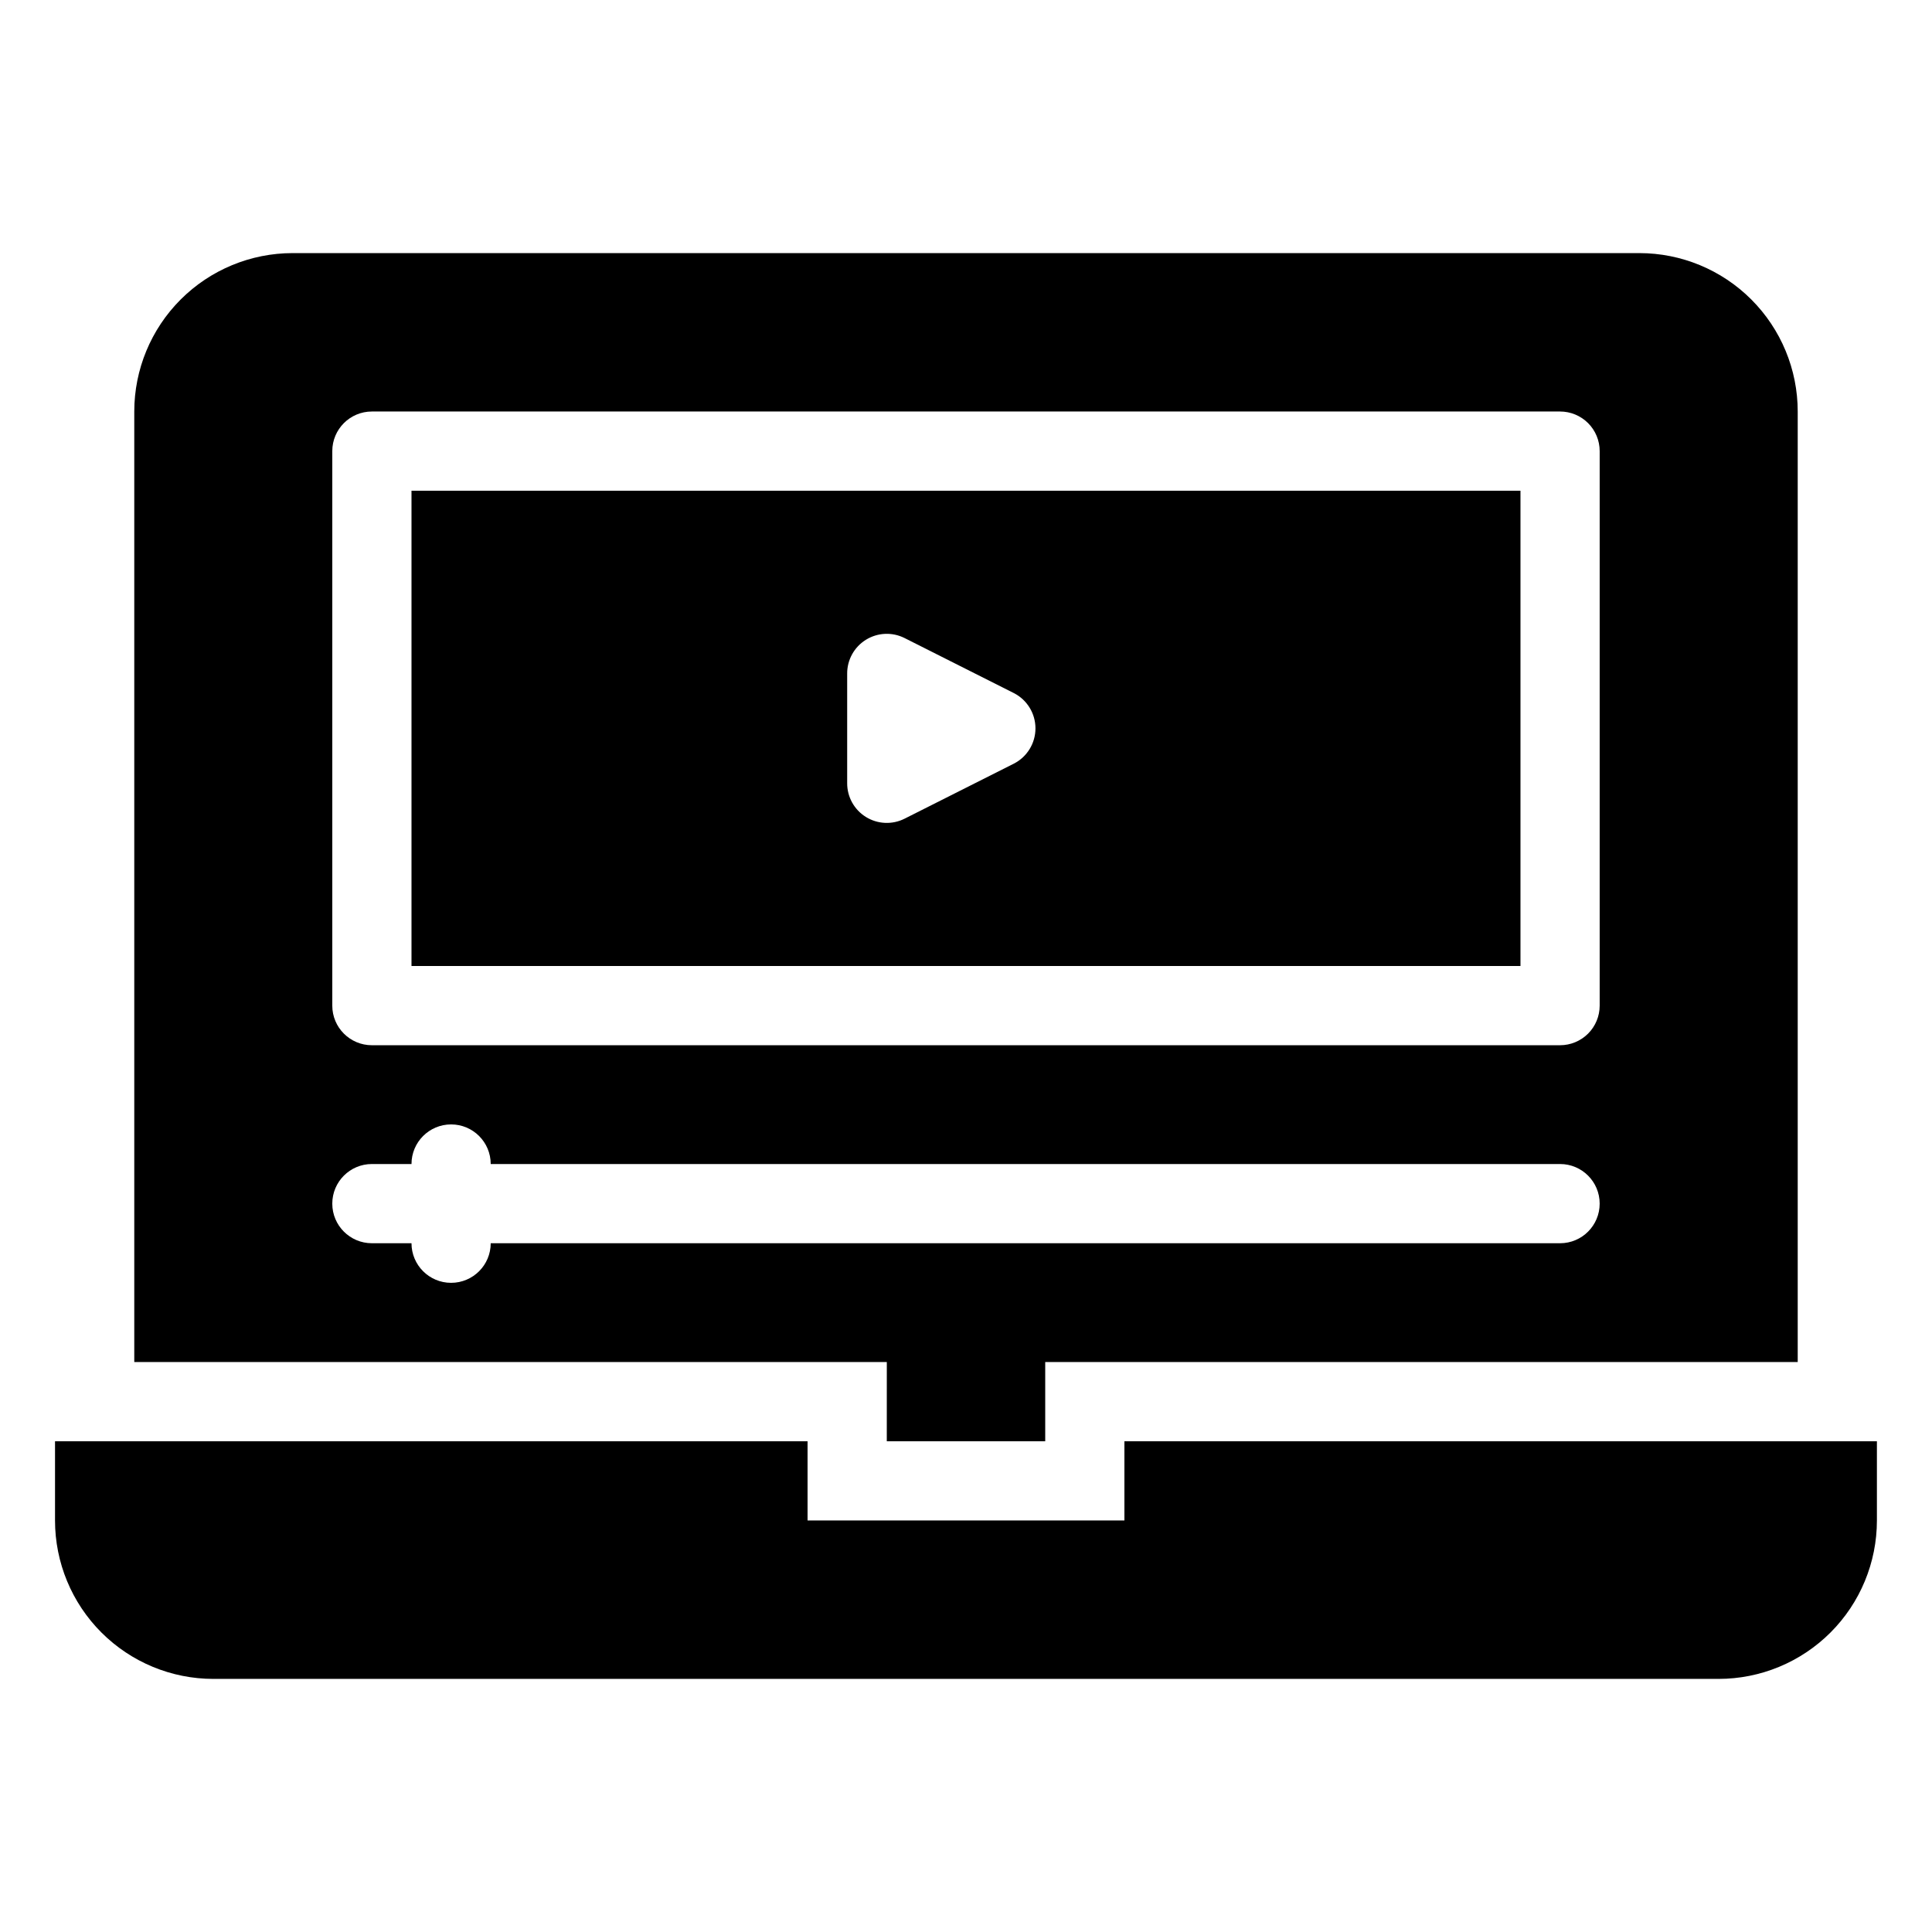
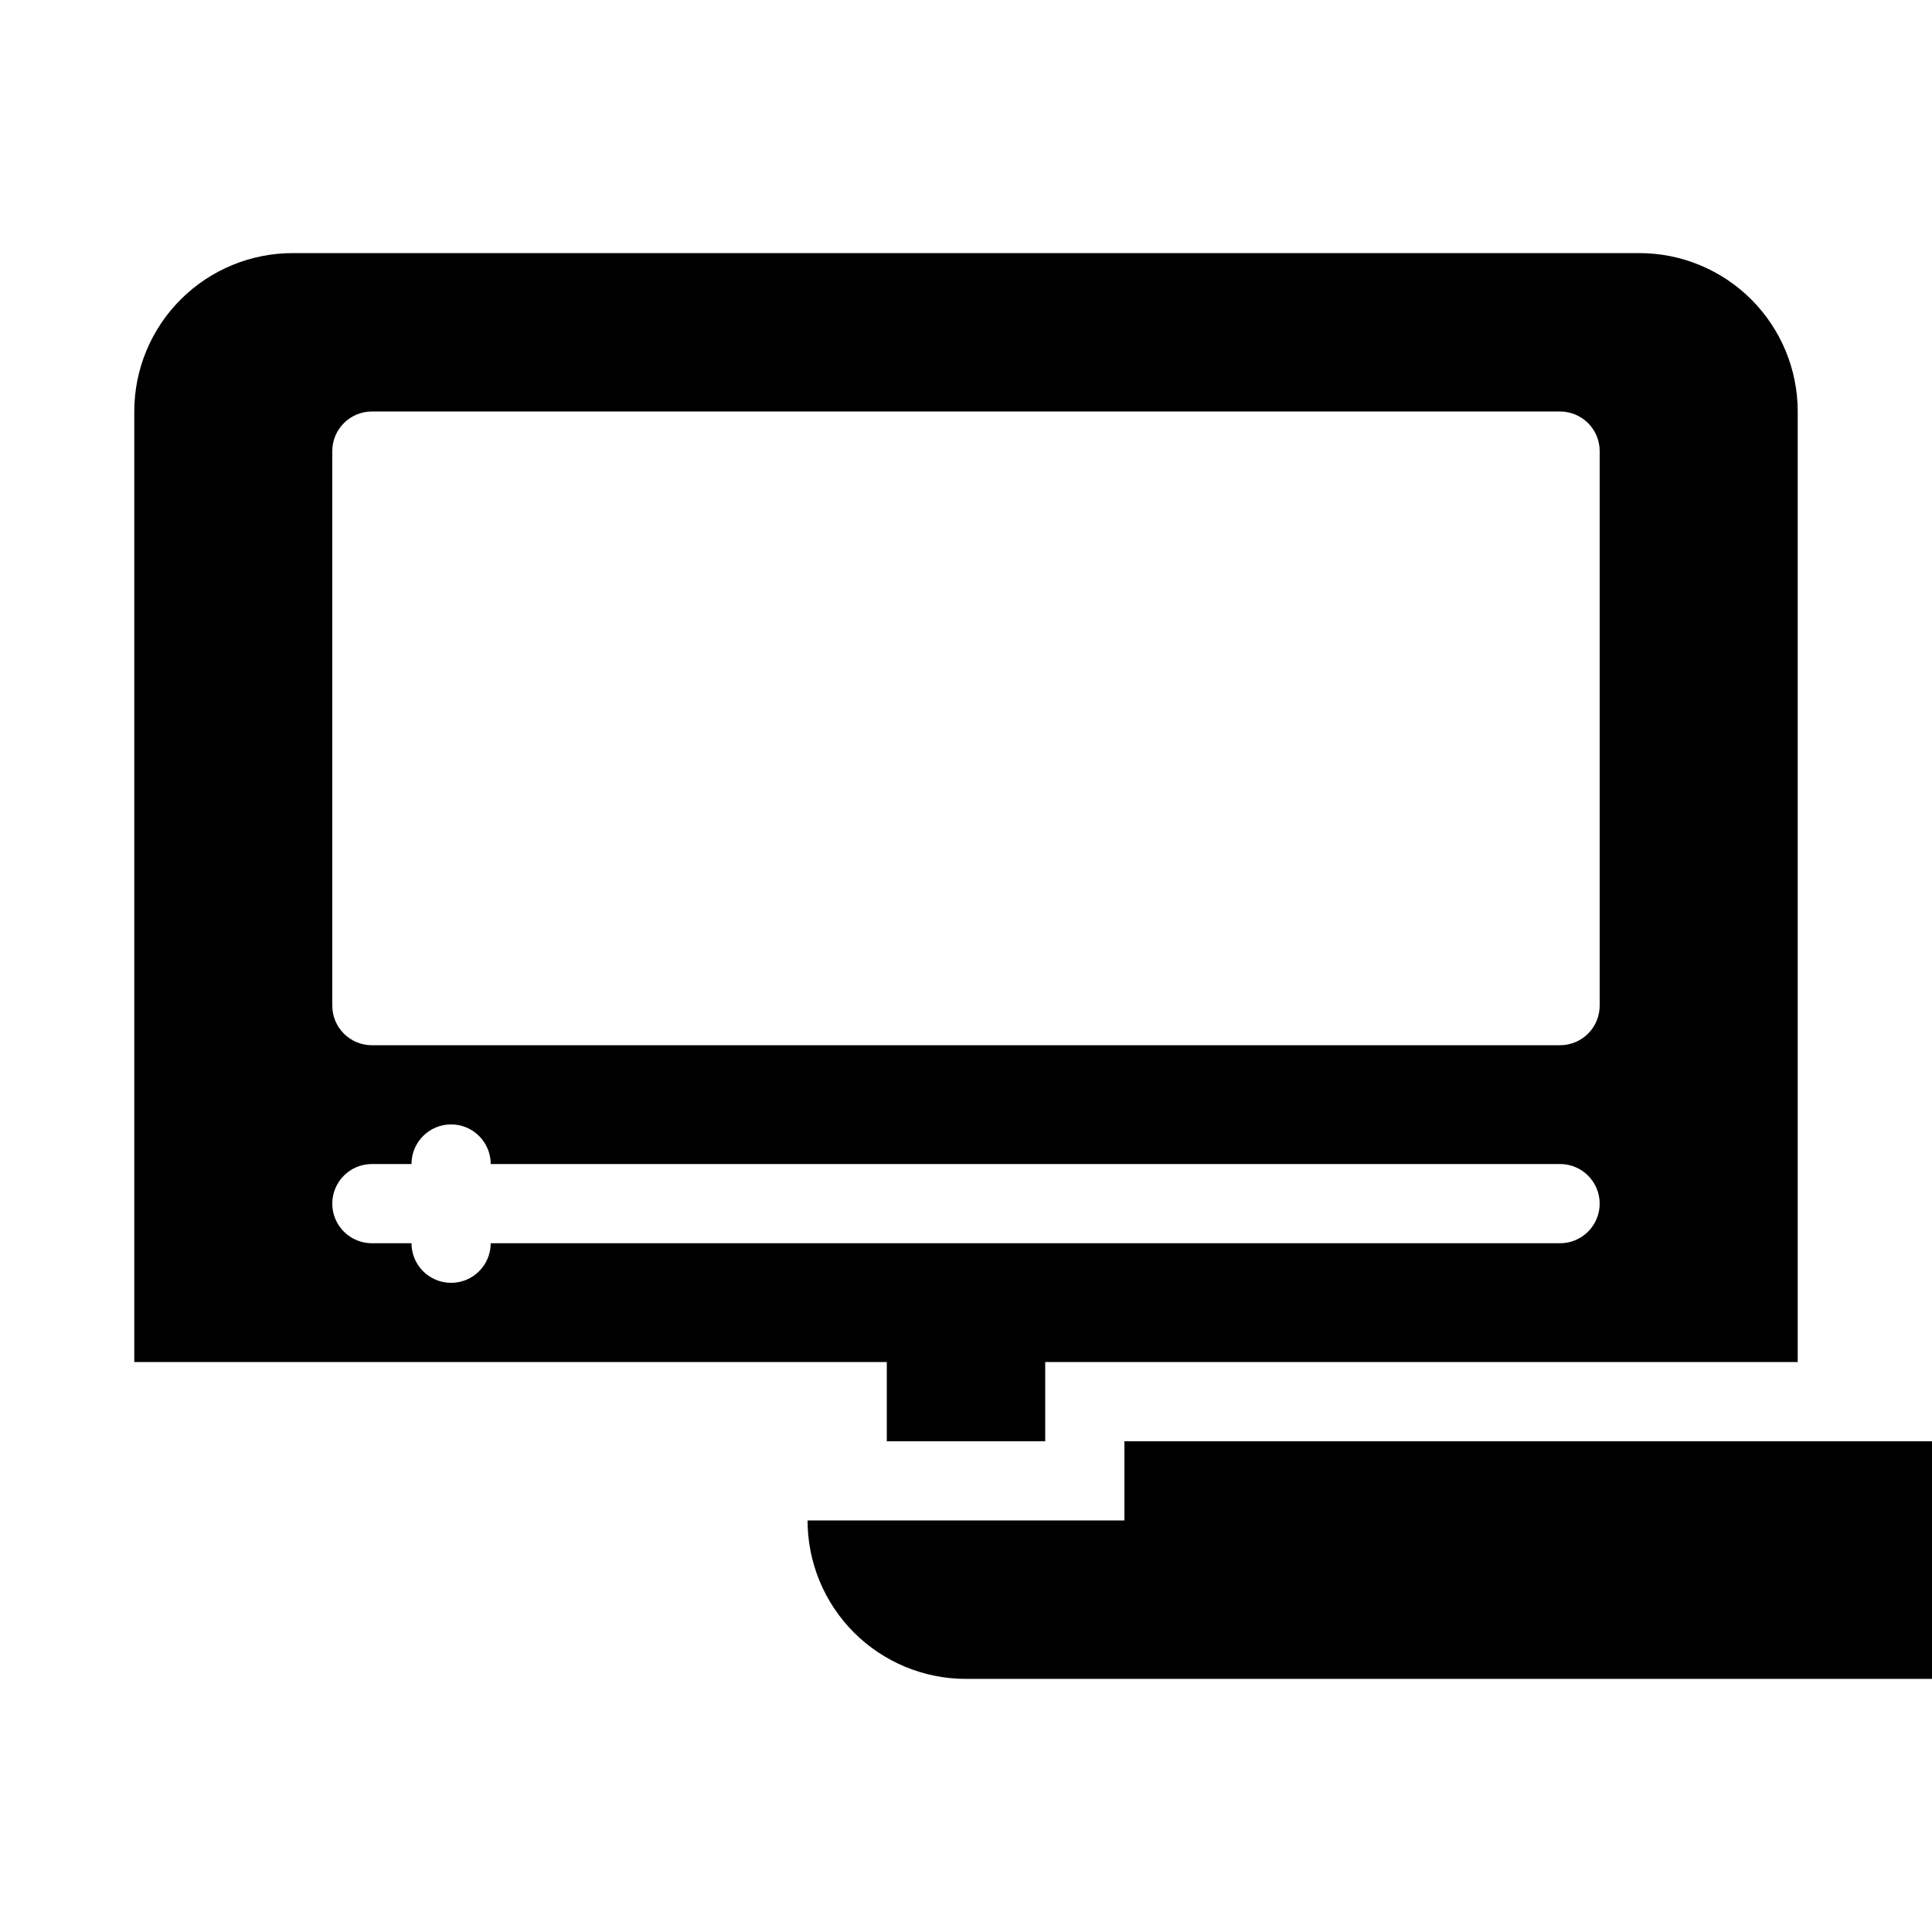
<svg xmlns="http://www.w3.org/2000/svg" fill="#000000" width="800px" height="800px" version="1.1" viewBox="144 144 512 512">
  <g>
-     <path d="m546.94 274.05h-293.89v125.95h293.89zm-178.43 77.461v-28.969c-0.027-3.656 1.852-7.062 4.961-8.992 3.106-1.93 6.992-2.102 10.258-0.457l28.969 14.59c3.504 1.797 5.711 5.402 5.711 9.344 0 3.938-2.207 7.543-5.711 9.34l-28.969 14.59c-3.266 1.645-7.152 1.473-10.258-0.457-3.109-1.926-4.988-5.332-4.961-8.988z" />
    <path d="m379.01 525.95h41.984v-20.992h199.42v-251.9c0-11.137-4.422-21.812-12.297-29.688-7.871-7.875-18.551-12.297-29.688-12.297h-356.86c-11.137 0-21.812 4.422-29.688 12.297s-12.297 18.551-12.297 29.688v251.9h199.43zm-146.95-262.4c0-5.797 4.699-10.496 10.496-10.496h314.88c2.785 0 5.453 1.105 7.422 3.074s3.074 4.637 3.074 7.422v146.95c0 2.781-1.105 5.453-3.074 7.422-1.969 1.965-4.637 3.074-7.422 3.074h-314.88c-5.797 0-10.496-4.699-10.496-10.496zm41.984 209.92c0 5.793-4.699 10.492-10.496 10.492s-10.496-4.699-10.496-10.492h-10.496c-5.797 0-10.496-4.699-10.496-10.496 0-5.797 4.699-10.496 10.496-10.496h10.496c0-5.797 4.699-10.496 10.496-10.496s10.496 4.699 10.496 10.496h283.39c5.797 0 10.496 4.699 10.496 10.496 0 5.797-4.699 10.496-10.496 10.496z" />
-     <path d="m441.98 525.95v20.992h-83.969v-20.992h-199.43v20.992c0 11.137 4.422 21.816 12.297 29.688 7.875 7.875 18.551 12.297 29.688 12.297h398.85c11.137 0 21.816-4.422 29.688-12.297 7.875-7.871 12.297-18.551 12.297-29.688v-20.992z" />
+     <path d="m441.98 525.95v20.992h-83.969v-20.992v20.992c0 11.137 4.422 21.816 12.297 29.688 7.875 7.875 18.551 12.297 29.688 12.297h398.85c11.137 0 21.816-4.422 29.688-12.297 7.875-7.871 12.297-18.551 12.297-29.688v-20.992z" />
  </g>
</svg>